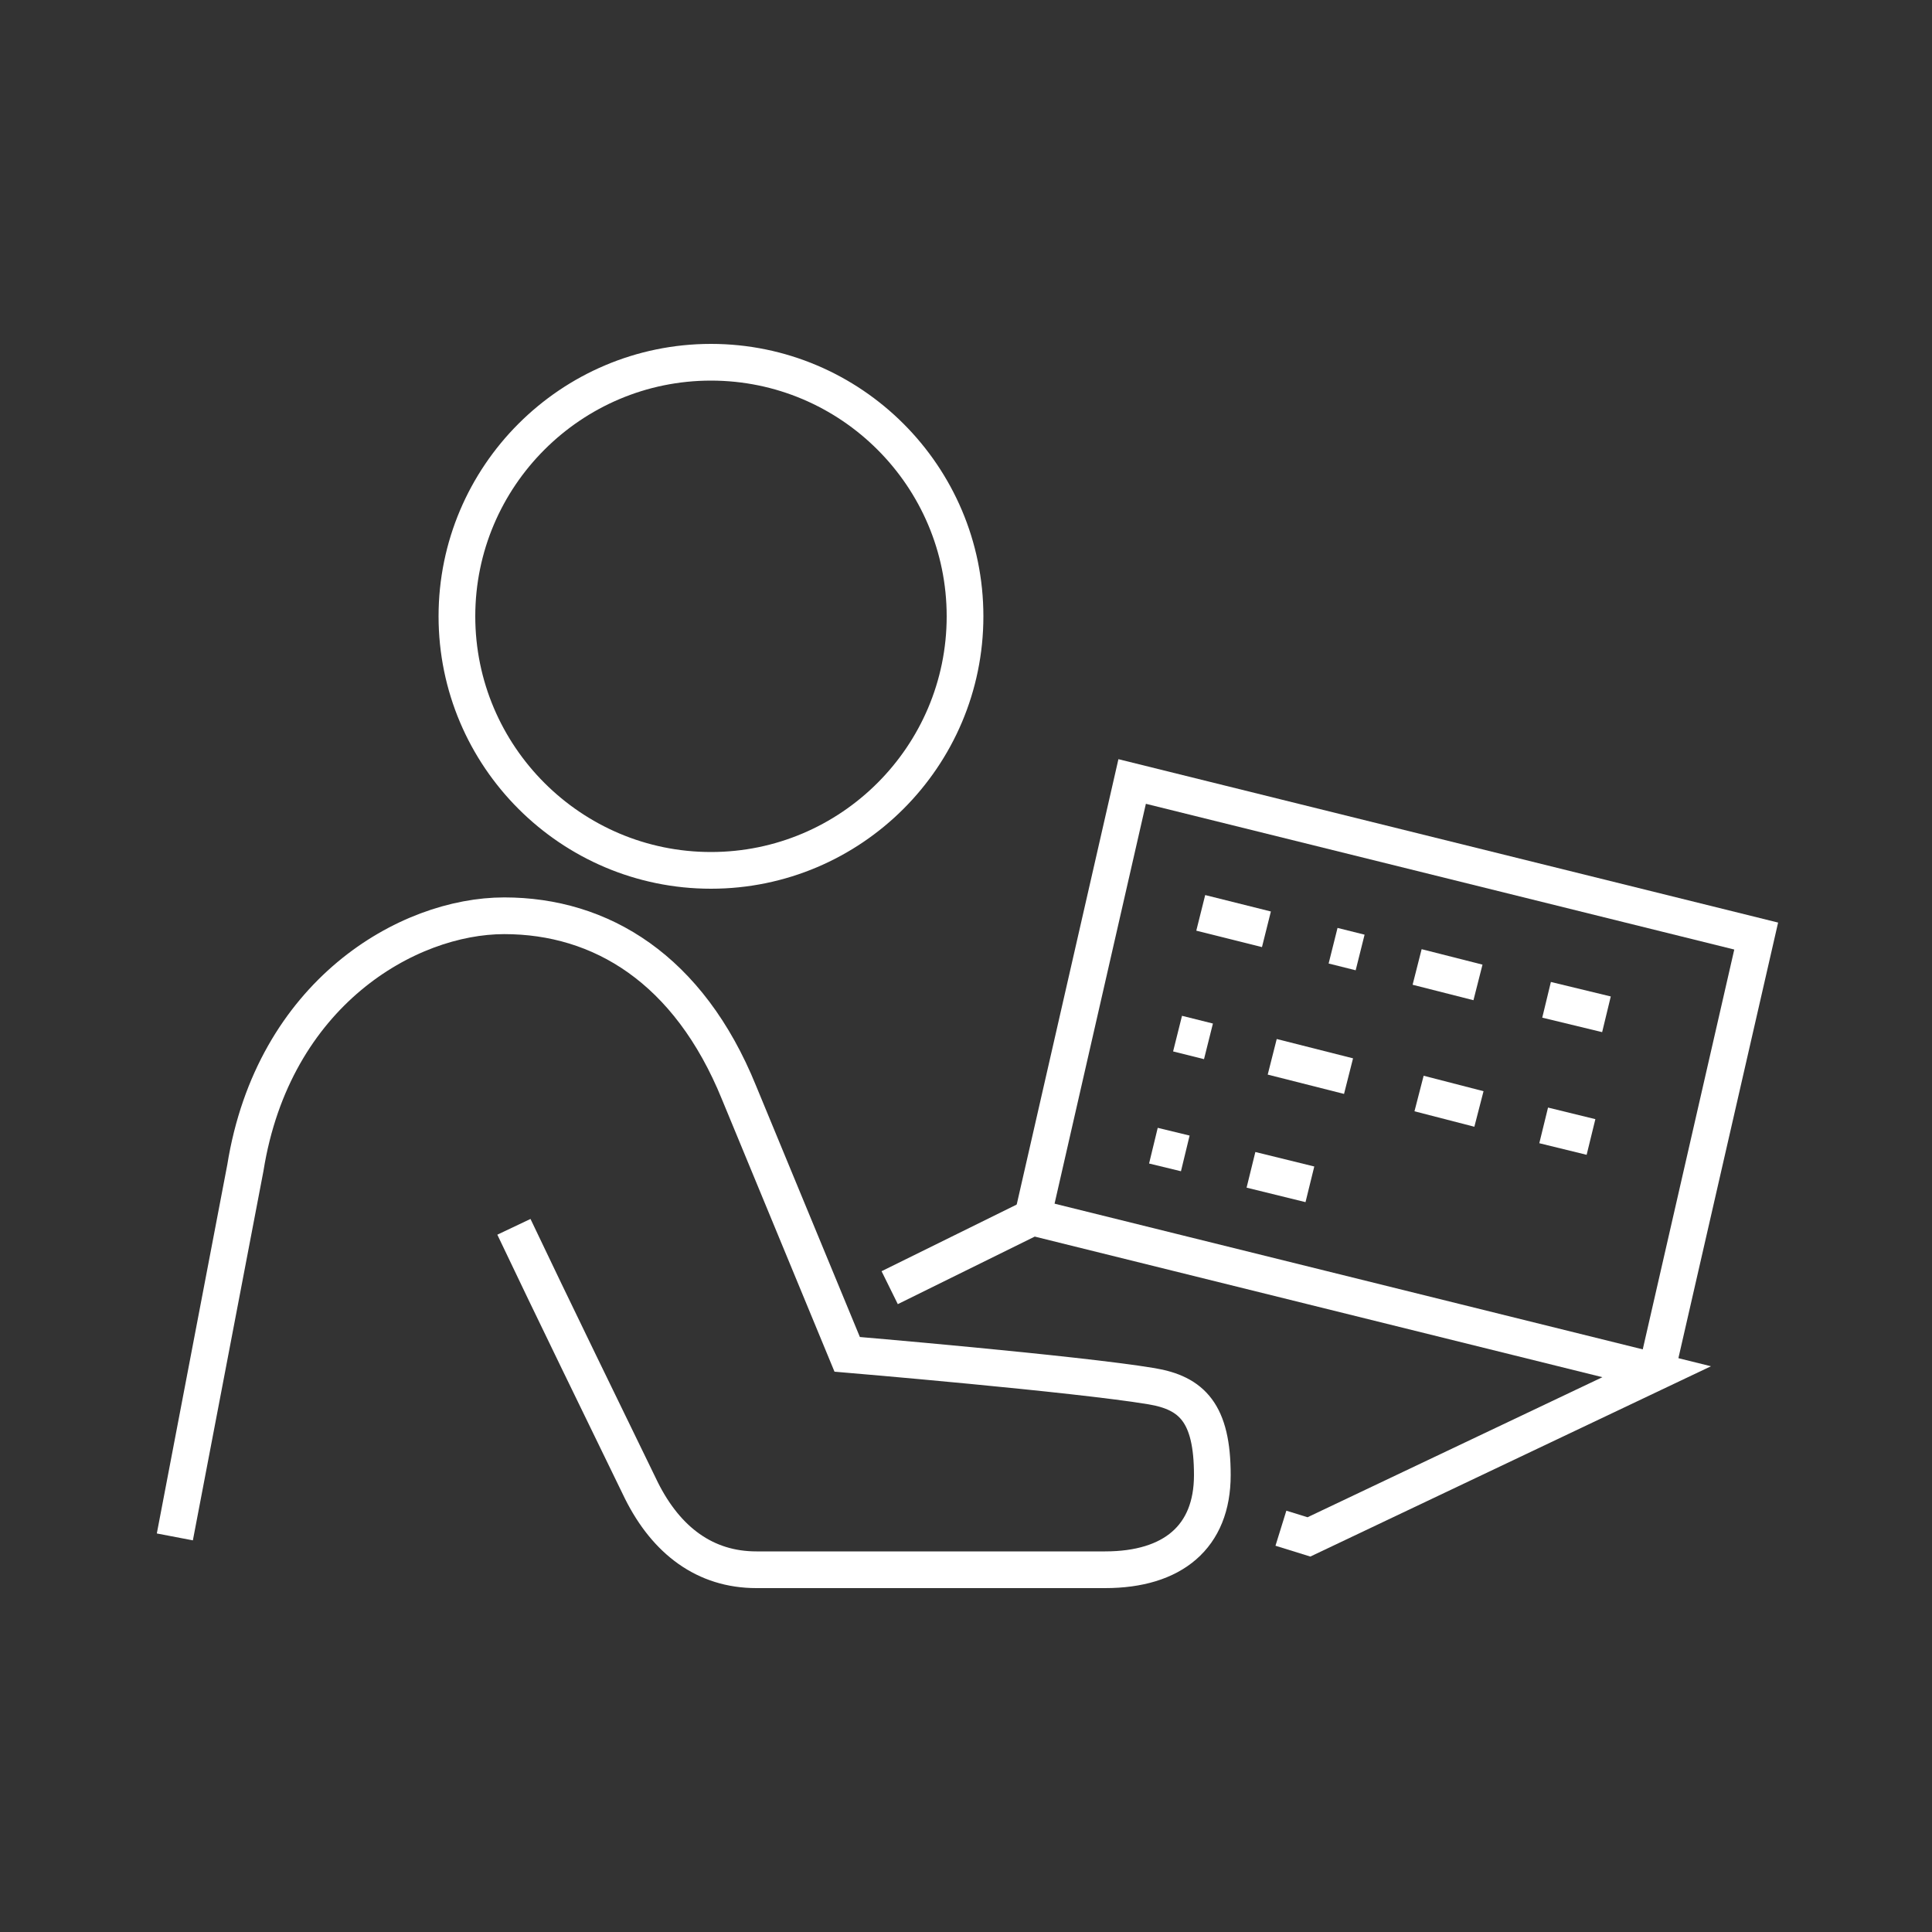
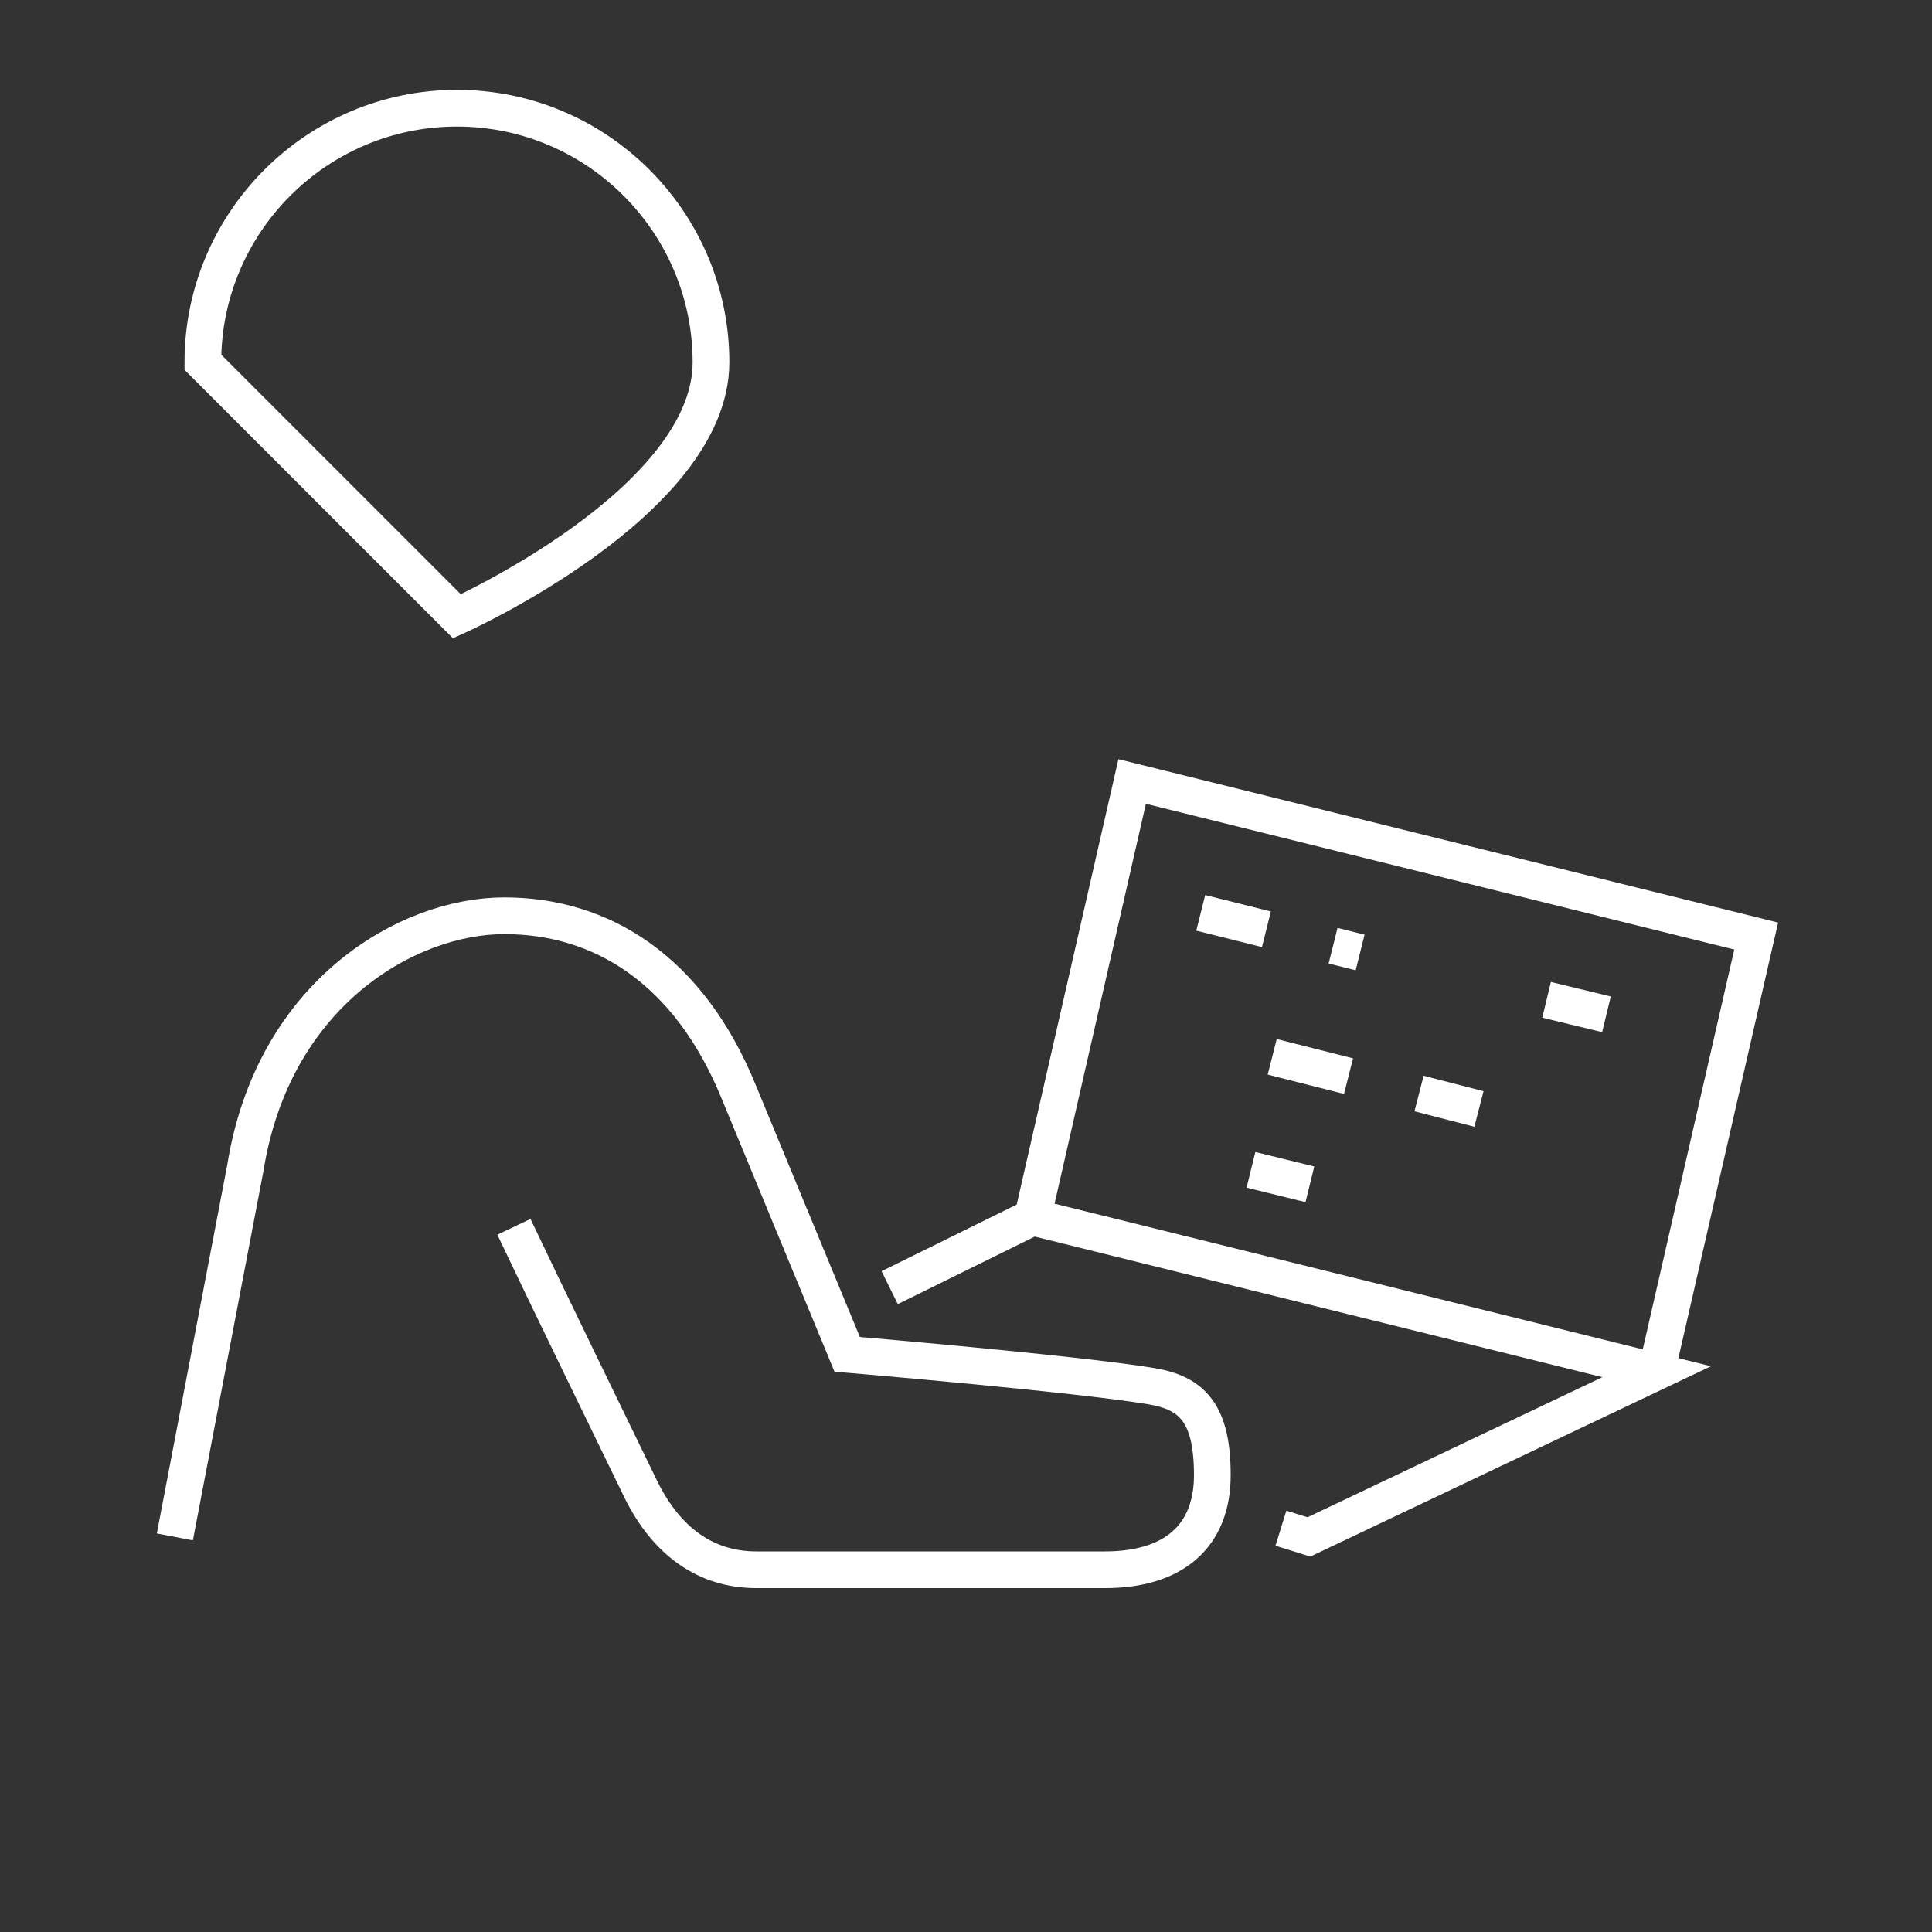
<svg xmlns="http://www.w3.org/2000/svg" id="Layer_1" version="1.1" viewBox="0 0 200 200">
  <rect x="0" y="0" width="200" height="200" fill="#333333" stroke="none" />
  <defs>
    <style>
      .st0 {
        fill: none;
        stroke: #fff;
        stroke-miterlimit: 10;
        stroke-width: 3.8px;
      }
    </style>
  </defs>
  <line class="st0" x1="124.3" y1="94.5" x2="131.1" y2="96.2" />
  <line class="st0" x1="138" y1="97.9" x2="140.8" y2="98.6" />
-   <line class="st0" x1="146.7" y1="100.1" x2="153" y2="101.7" />
  <line class="st0" x1="160.1" y1="103.5" x2="166.3" y2="105" />
-   <line class="st0" x1="119.4" y1="118.6" x2="122.7" y2="119.4" />
  <line class="st0" x1="129.5" y1="121.1" x2="135.6" y2="122.6" />
-   <line class="st0" x1="121.9" y1="107" x2="125.1" y2="107.8" />
  <line class="st0" x1="131.7" y1="109.4" x2="139.6" y2="111.4" />
  <line class="st0" x1="146.9" y1="113.2" x2="153.1" y2="114.8" />
-   <line class="st0" x1="159.8" y1="116.5" x2="164.7" y2="117.7" />
  <path class="st0" d="M53.2,127c3.7,7.8,9.7,20.1,13.2,27.3,2.6,5.2,6.6,8.2,11.9,8.2h36.1c7,0,11.1-3.4,11.1-9.8s-2.1-8.5-6.3-9.2c-7.8-1.3-31.5-3.3-31.5-3.3l-11.2-27.1c-5.2-12.8-14.3-18.3-24.3-18.3s-23.9,8-26.8,26.1l-7.3,38.2" />
-   <path class="st0" d="M47.3,63.8c0,14.5,11.8,26.3,26.3,26.3s26.3-11.8,26.3-26.3-11.8-26.3-26.3-26.3-26.3,11.8-26.3,26.3Z" />
+   <path class="st0" d="M47.3,63.8s26.3-11.8,26.3-26.3-11.8-26.3-26.3-26.3-26.3,11.8-26.3,26.3Z" />
  <polyline class="st0" points="92.1 133.3 106.9 126 171.5 142 135.5 159.1 132.6 158.2" />
  <polyline class="st0" points="171.5 141.9 181.8 96.9 117.2 80.9 106.9 126" />
</svg>